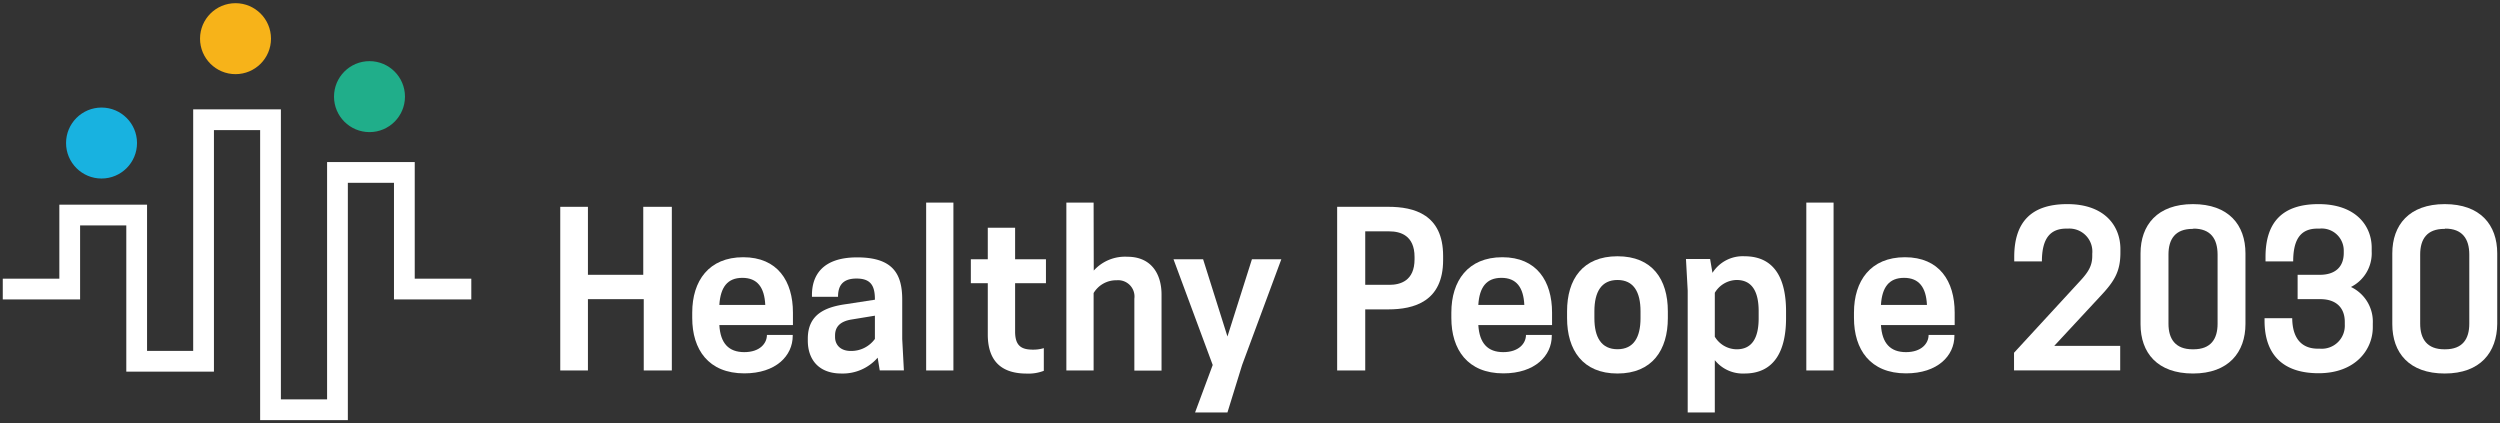
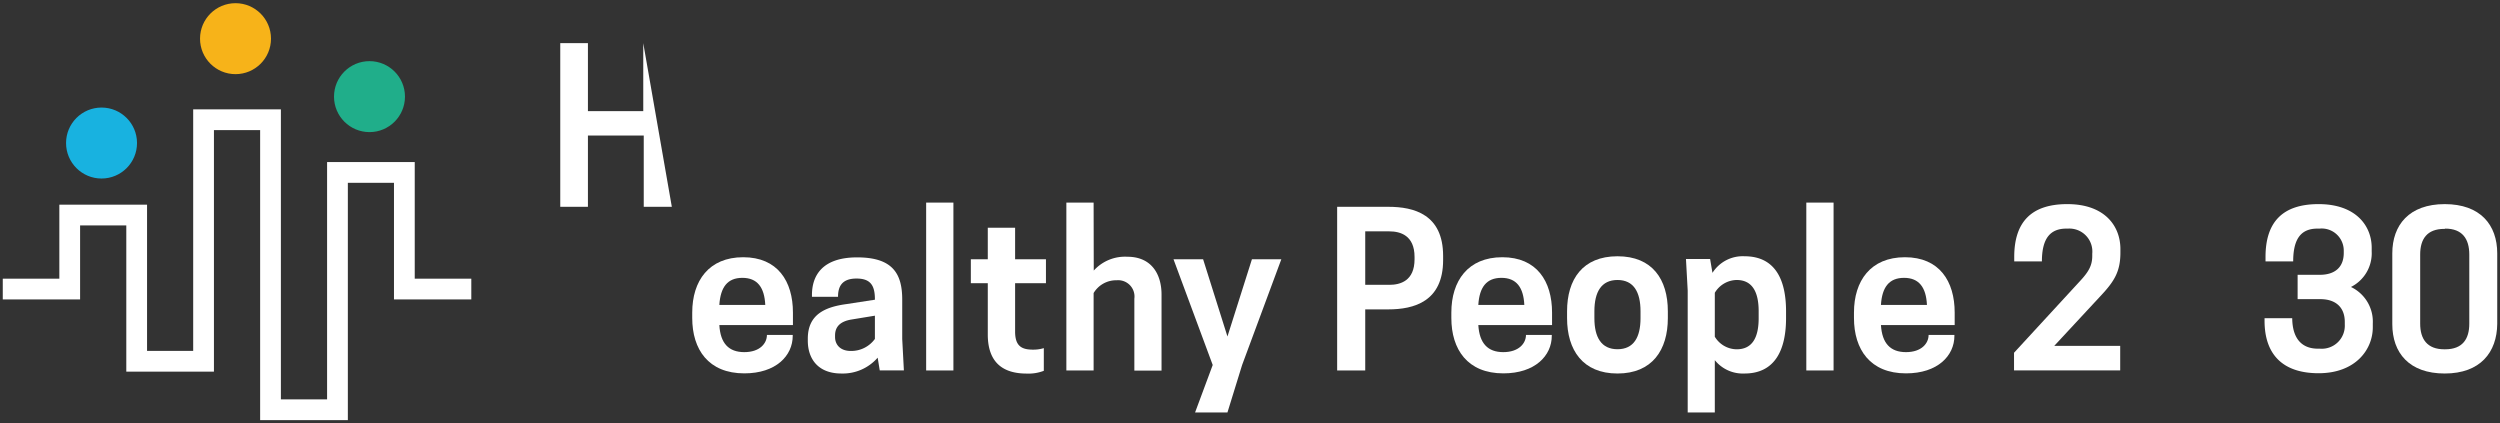
<svg xmlns="http://www.w3.org/2000/svg" viewBox="0 0 361.44 61.2">
  <rect x="0" y="0" width="361.44" height="61.2" fill="#333333" stroke="none" />
  <g fill="#fff">
-     <path d="m97.13 29.9v23.66h-4.06v-10.31h-8.07v10.31h-4v-23.66h4v9.83h8v-9.83z" />
+     <path d="m97.13 29.9h-4.06v-10.31h-8.07v10.31h-4v-23.66h4v9.83h8v-9.83z" />
    <path d="m104 47c.15 2.64 1.36 3.91 3.61 3.91s3.27-1.27 3.27-2.49h3.73v.13c0 2.88-2.42 5.43-7 5.43-5.19 0-7.53-3.46-7.53-8v-.79c0-4.58 2.4-8 7.37-8s7.19 3.46 7.19 8v1.81zm0-2.91h6.64c-.12-2.55-1.15-3.92-3.31-3.92s-3.16 1.35-3.33 3.9z" />
    <path d="m126.89 51.71a6.67 6.67 0 0 1 -5.25 2.29c-3.4 0-4.85-2.16-4.85-4.74v-.3c0-3.49 2.48-4.58 5.61-5l4.09-.63v-.06c0-2-.63-3-2.66-3-2.19 0-2.67 1.25-2.67 2.64h-3.77v-.27c0-2.7 1.4-5.43 6.53-5.43s6.52 2.34 6.52 6.1v5.69l.24 4.55h-3.49zm-.4-2.67v-3.4l-3.36.55c-1.67.27-2.4 1.06-2.4 2.31v.24c0 1 .67 2 2.28 2a4.22 4.22 0 0 0 3.48-1.74z" />
    <path d="m133.9 29.29h3.94v24.27h-3.94z" />
    <path d="m151.22 37.48v3.46h-4.46v7c0 2.15 1 2.61 2.61 2.61a5.1 5.1 0 0 0 1.54-.22v3.28a6.13 6.13 0 0 1 -2.48.4c-3.31 0-5.62-1.49-5.62-5.65v-7.42h-2.45v-3.46h2.45v-4.55h3.95v4.55z" />
    <path d="m158.13 39.12a6.08 6.08 0 0 1 4.86-2c3.51 0 4.94 2.55 4.94 5.46v11h-3.93v-10.39a2.36 2.36 0 0 0 -2.55-2.67 3.79 3.79 0 0 0 -3.34 1.85v11.19h-3.94v-24.27h3.94z" />
    <path d="m181 37.48h4.25l-5.67 15.29-2.12 6.86h-4.68l2.55-6.86-5.67-15.29h4.28l3.52 11.17z" />
    <path d="m197.38 53.56h-4.06v-23.66h7.4c3.7 0 7.92 1.09 7.92 7.1v.6c0 6-4.22 7.13-7.92 7.13h-3.34zm3.49-12.38c1.58 0 3.64-.57 3.64-3.7v-.33c0-3.12-2.06-3.7-3.64-3.7h-3.49v7.73z" />
    <path d="m213.73 47c.16 2.64 1.37 3.91 3.61 3.91s3.28-1.27 3.28-2.49h3.73v.13c0 2.88-2.43 5.43-7 5.43-5.18 0-7.52-3.46-7.52-8v-.79c0-4.58 2.4-8 7.37-8s7.19 3.46 7.19 8v1.81zm0-2.91h6.65c-.12-2.55-1.15-3.92-3.31-3.92s-3.18 1.35-3.34 3.9z" />
    <path d="m226.56 46v-1c0-4.61 2.25-7.95 7.29-7.95s7.28 3.34 7.28 7.95v1c0 4.58-2.25 8-7.28 8s-7.29-3.41-7.29-8zm10.62 0v-1c0-2.79-1-4.52-3.33-4.52s-3.34 1.73-3.34 4.52v1c0 2.76 1 4.49 3.34 4.49s3.33-1.72 3.33-4.49z" />
    <path d="m247.92 52.07v7.56h-3.92v-17.63l-.25-4.55h3.49l.34 2a5.17 5.17 0 0 1 4.64-2.4c4.4 0 6 3.34 6 7.95v1c0 4.58-1.6 8-6 8a5.19 5.19 0 0 1 -4.3-1.93zm0-3.39a3.73 3.73 0 0 0 3.16 1.82c2.24 0 3.18-1.67 3.18-4.49v-1.01c0-2.82-.94-4.52-3.18-4.52a3.75 3.75 0 0 0 -3.16 1.85z" />
    <path d="m261.15 29.29h3.94v24.27h-3.94z" />
    <path d="m271.94 47c.16 2.64 1.37 3.91 3.62 3.91s3.27-1.27 3.27-2.49h3.73v.13c0 2.88-2.42 5.43-7 5.43-5.18 0-7.52-3.46-7.52-8v-.79c0-4.58 2.4-8 7.37-8s7.19 3.46 7.19 8v1.81zm0-2.91h6.65c-.12-2.55-1.15-3.92-3.31-3.92s-3.18 1.35-3.34 3.9z" />
    <path d="m306.53 50v3.55h-15.35v-2.55l9.49-10.31c1.28-1.37 1.82-2.28 1.82-3.7v-.31a3.32 3.32 0 0 0 -3.49-3.63h-.24c-2.24 0-3.55 1.28-3.55 4.74h-4v-.64c0-5 2.42-7.64 7.67-7.64 5.46 0 7.68 3.21 7.68 6.49v.51c0 2.67-.82 4.07-2.7 6.1l-6.86 7.39h2.12z" />
-     <path d="m317.05 54c-5.15 0-7.58-3-7.58-7.13v-10.24c0-4.09 2.43-7.12 7.58-7.12s7.59 3 7.59 7.12v10.2c0 4.09-2.43 7.17-7.59 7.17zm.06-20.91h-.11c-2.52 0-3.49 1.49-3.49 3.71v10c0 2.21 1 3.7 3.49 3.7h.12c2.52 0 3.49-1.49 3.49-3.7v-10c-.01-2.26-.98-3.75-3.5-3.75z" />
    <path d="m335.1 50.41h.3a3.33 3.33 0 0 0 3.6-3.49v-.37c0-2.21-1.42-3.3-3.52-3.3h-3.3v-3.52h3.21c2.07 0 3.46-1 3.46-3.16v-.27a3.19 3.19 0 0 0 -3.49-3.25h-.3c-2.24 0-3.52 1.28-3.52 4.74h-4v-.64c0-5 2.42-7.64 7.67-7.64 5.46 0 7.68 3.21 7.68 6.3v.55a5.45 5.45 0 0 1 -3 5.13 5.55 5.55 0 0 1 3.16 5.28v.54c0 3.25-2.52 6.65-7.83 6.65s-7.82-2.83-7.82-7.59v-.37h4c.03 3.19 1.6 4.41 3.7 4.41z" />
    <path d="m353.45 54c-5.15 0-7.58-3-7.58-7.13v-10.24c0-4.09 2.43-7.12 7.58-7.12s7.59 3 7.59 7.12v10.2c-.04 4.09-2.43 7.17-7.59 7.17zm.06-20.91h-.12c-2.52 0-3.49 1.49-3.49 3.71v10c0 2.21 1 3.7 3.49 3.7h.12c2.52 0 3.49-1.49 3.49-3.7v-10c0-2.26-1-3.75-3.49-3.75z" />
    <path d="m50.29 60.74h-12.68v-41.93h-6.68v34.92h-12.67v-21.14h-6.68v10.7h-11.18v-3h8.18v-10.7h12.68v21.14h6.67v-34.92h12.68v41.93h6.68v-34.31h12.67v16.86h8.18v3h-11.18v-16.86h-6.67z" />
  </g>
  <circle cx="14.68" cy="20.68" fill="#18b2e0" r="5.13" />
  <circle cx="34.05" cy="5.59" fill="#f7b319" r="5.13" />
  <circle cx="53.42" cy="13.97" fill="#20ae8a" r="5.13" />
</svg>